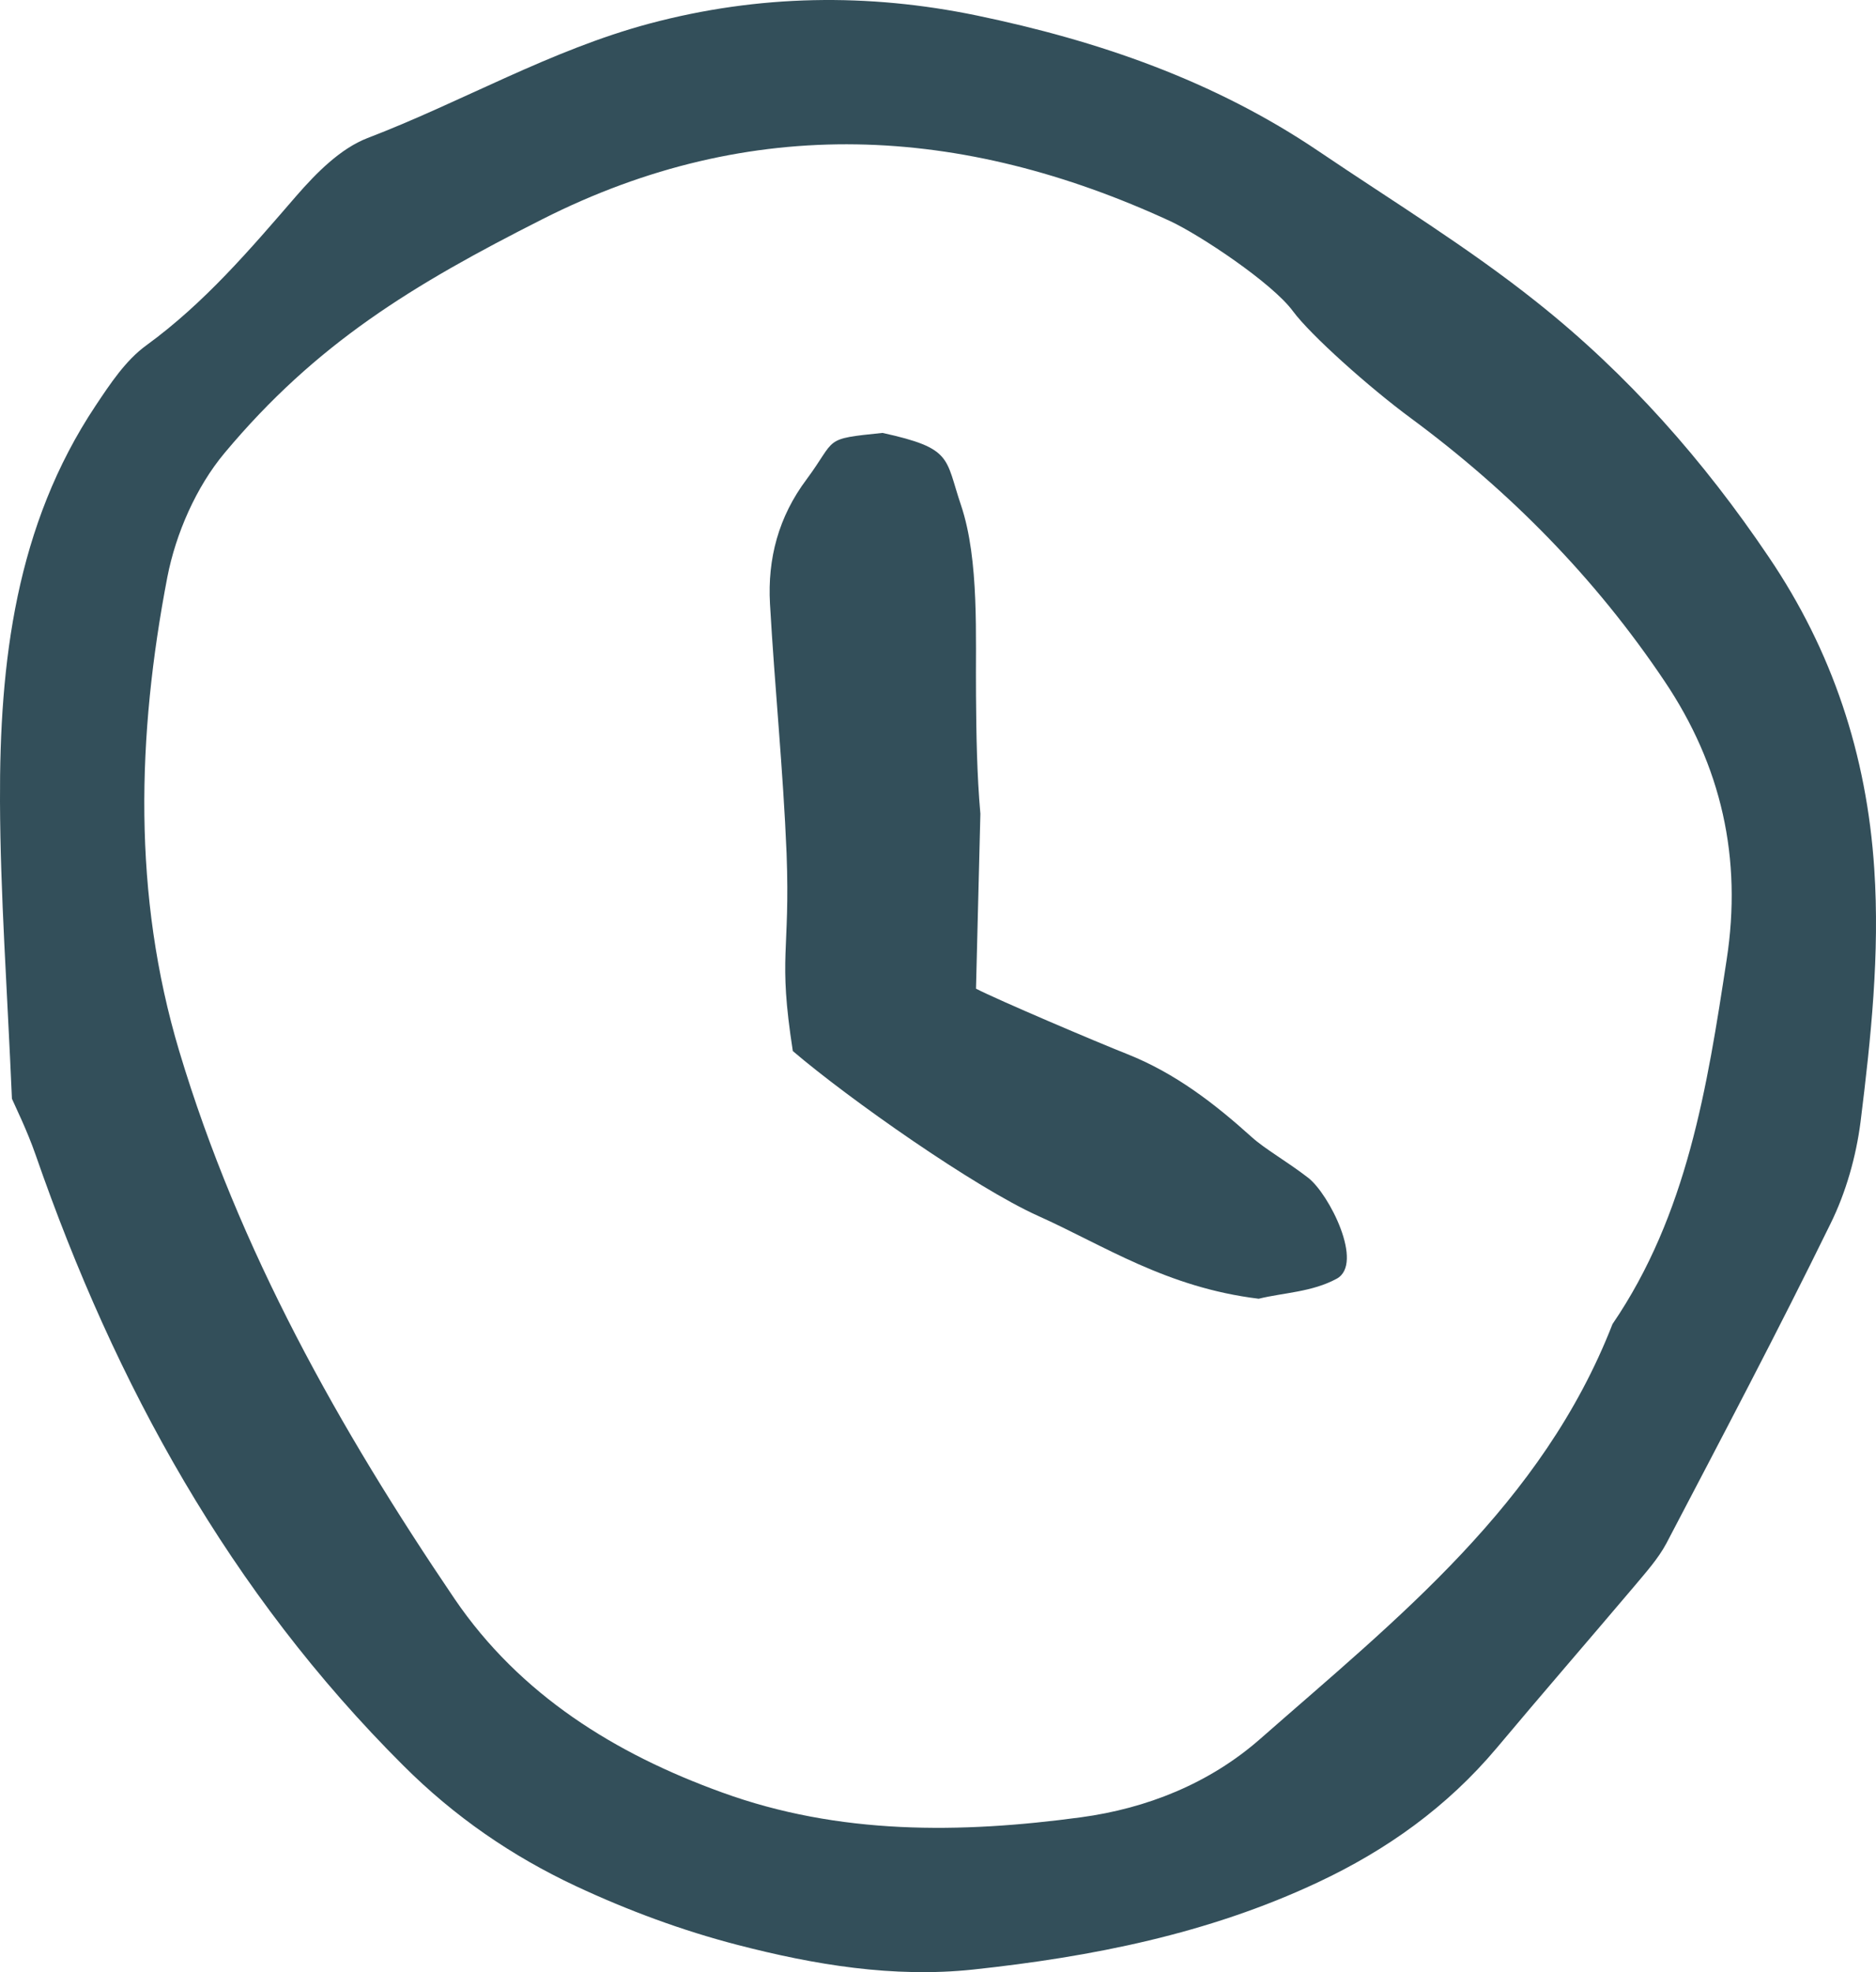
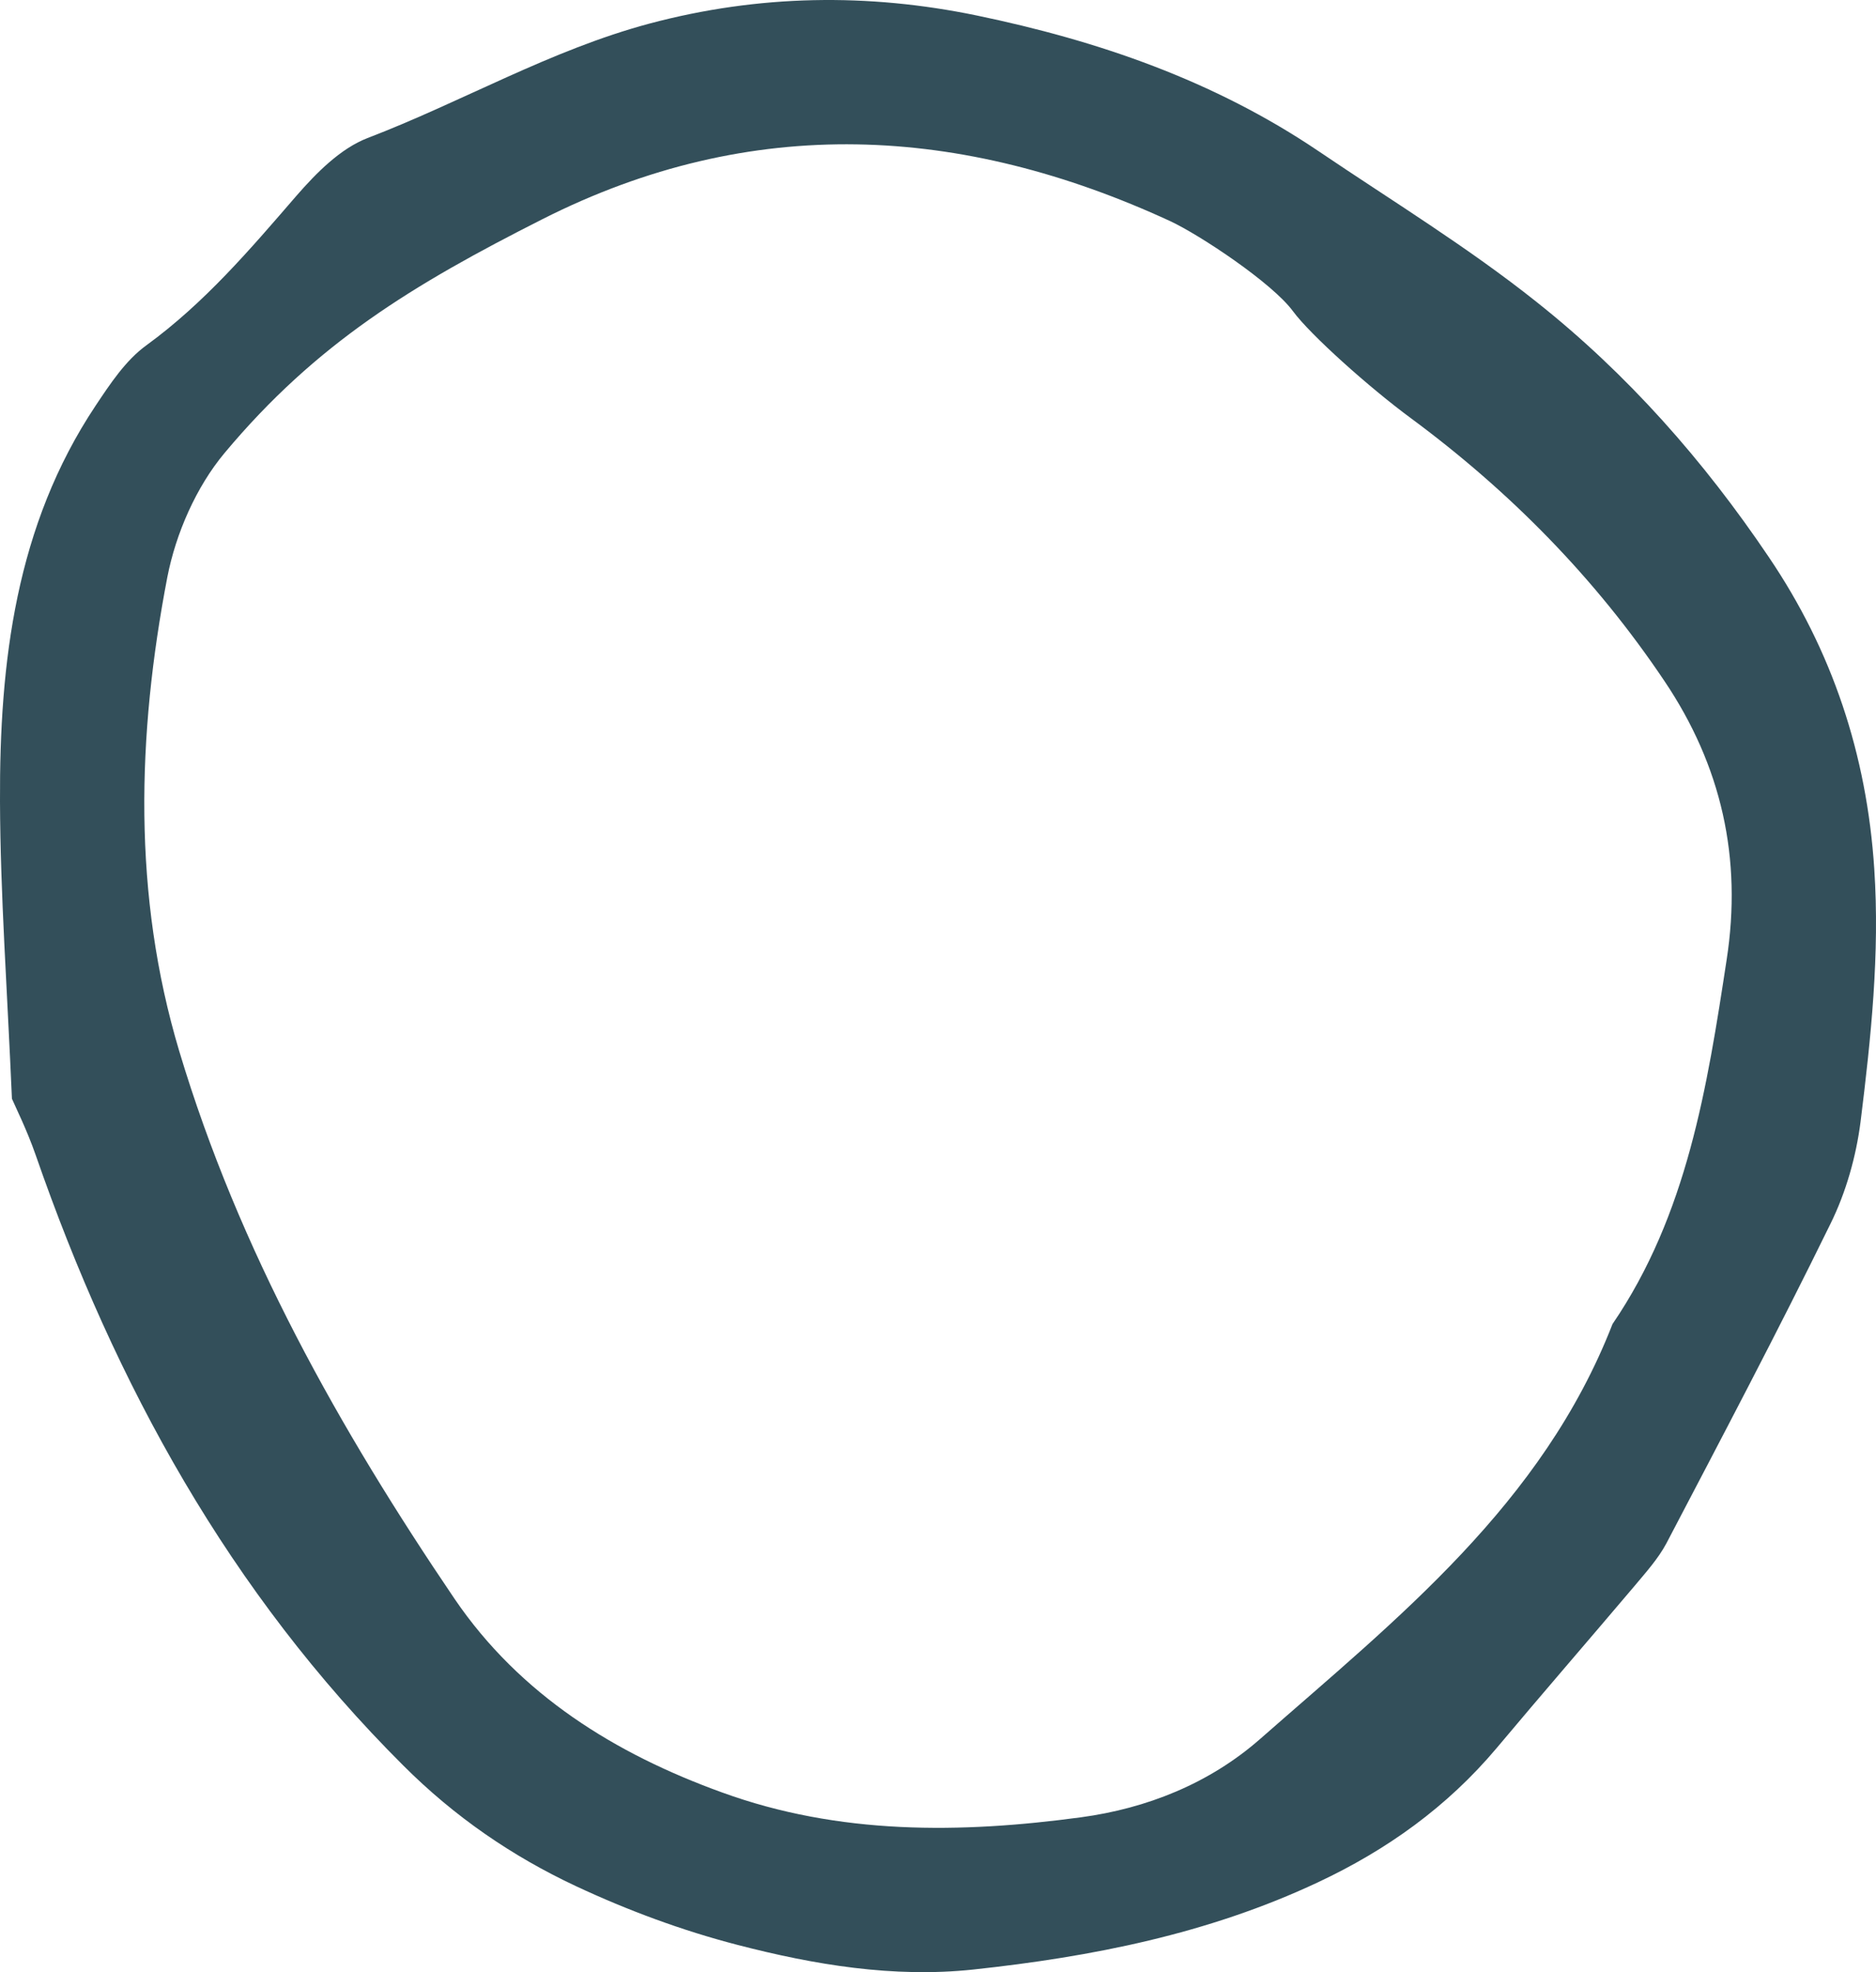
<svg xmlns="http://www.w3.org/2000/svg" width="39px" height="41px" viewBox="0 0 39 41" version="1.1">
  <title>Time</title>
  <desc>Created with Sketch.</desc>
  <g id="6.-Icons" stroke="none" stroke-width="1" fill="none" fill-rule="evenodd" fill-opacity="0.8">
    <g id="Illustrative-Icons" transform="translate(-166, -244)" fill="#002331">
      <g id="Time" transform="translate(166, 244)">
        <g id="Time-icon">
          <path d="M0.248,22.842 C0.149,20.535 0.007,18.6 0,16.661 C-0.012,13.763 0.328,10.928 1.986,8.436 C2.289,7.982 2.611,7.491 3.044,7.178 C4.251,6.299 5.197,5.188 6.162,4.071 C6.577,3.594 7.078,3.087 7.641,2.87 C9.608,2.117 11.439,1.043 13.499,0.491 C15.782,-0.118 18.053,-0.144 20.305,0.322 C22.816,0.844 25.229,1.667 27.419,3.148 C28.941,4.178 30.506,5.132 31.948,6.281 C33.841,7.784 35.419,9.576 36.767,11.575 C38.091,13.527 38.809,15.691 38.964,18.063 C39.081,19.832 38.895,21.58 38.679,23.322 C38.586,24.045 38.376,24.789 38.054,25.441 C36.959,27.678 35.796,29.882 34.639,32.092 C34.466,32.413 34.212,32.693 33.977,32.975 C33.024,34.101 32.059,35.213 31.113,36.342 C30.086,37.562 28.836,38.458 27.395,39.134 C25.118,40.204 22.699,40.681 20.23,40.946 C18.572,41.122 16.927,40.847 15.331,40.433 C14.18,40.135 13.048,39.715 11.971,39.211 C10.647,38.59 9.453,37.773 8.383,36.703 C4.776,33.108 2.401,28.792 0.743,24.016 C0.563,23.497 0.316,23.001 0.248,22.842 Z M29.328,8.692 C28.478,8.066 27.245,6.967 26.877,6.467 C26.445,5.881 24.943,4.884 24.327,4.597 C19.998,2.599 15.627,2.353 11.27,4.56 C8.578,5.922 6.574,7.137 4.668,9.418 C4.08,10.121 3.655,11.09 3.478,12.002 C2.847,15.289 2.755,18.61 3.726,21.852 C4.966,25.988 7.055,29.706 9.45,33.239 C10.81,35.238 12.794,36.463 15.011,37.264 C17.441,38.149 19.97,38.119 22.478,37.78 C23.831,37.596 25.134,37.085 26.197,36.152 C29.052,33.644 32.062,31.276 33.522,27.527 C35.073,25.253 35.491,22.605 35.895,19.953 C36.221,17.844 35.789,15.92 34.599,14.154 C33.16,12.01 31.382,10.21 29.328,8.692 Z" id="Combined-Shape" />
-           <path d="M21.579,25.277 C20.27,24.688 17.654,22.852 16.482,21.851 C16.17,19.839 16.43,19.842 16.352,17.741 C16.281,16.008 16.105,14.282 16.007,12.551 C15.955,11.617 16.183,10.745 16.769,9.964 C17.407,9.103 17.09,9.129 18.346,9 C19.811,9.321 19.645,9.517 19.977,10.499 C20.364,11.645 20.277,13.254 20.29,14.456 C20.296,15.277 20.309,16.101 20.381,16.918 L20.29,20.554 C20.732,20.784 22.822,21.673 23.434,21.914 C24.436,22.313 25.25,22.944 26.018,23.636 C26.291,23.885 26.757,24.146 27.195,24.485 C27.632,24.823 28.363,26.272 27.788,26.584 C27.272,26.864 26.675,26.874 26.167,27 C24.247,26.766 22.959,25.896 21.579,25.277 Z" id="Fill-319" />
        </g>
      </g>
    </g>
  </g>
</svg>